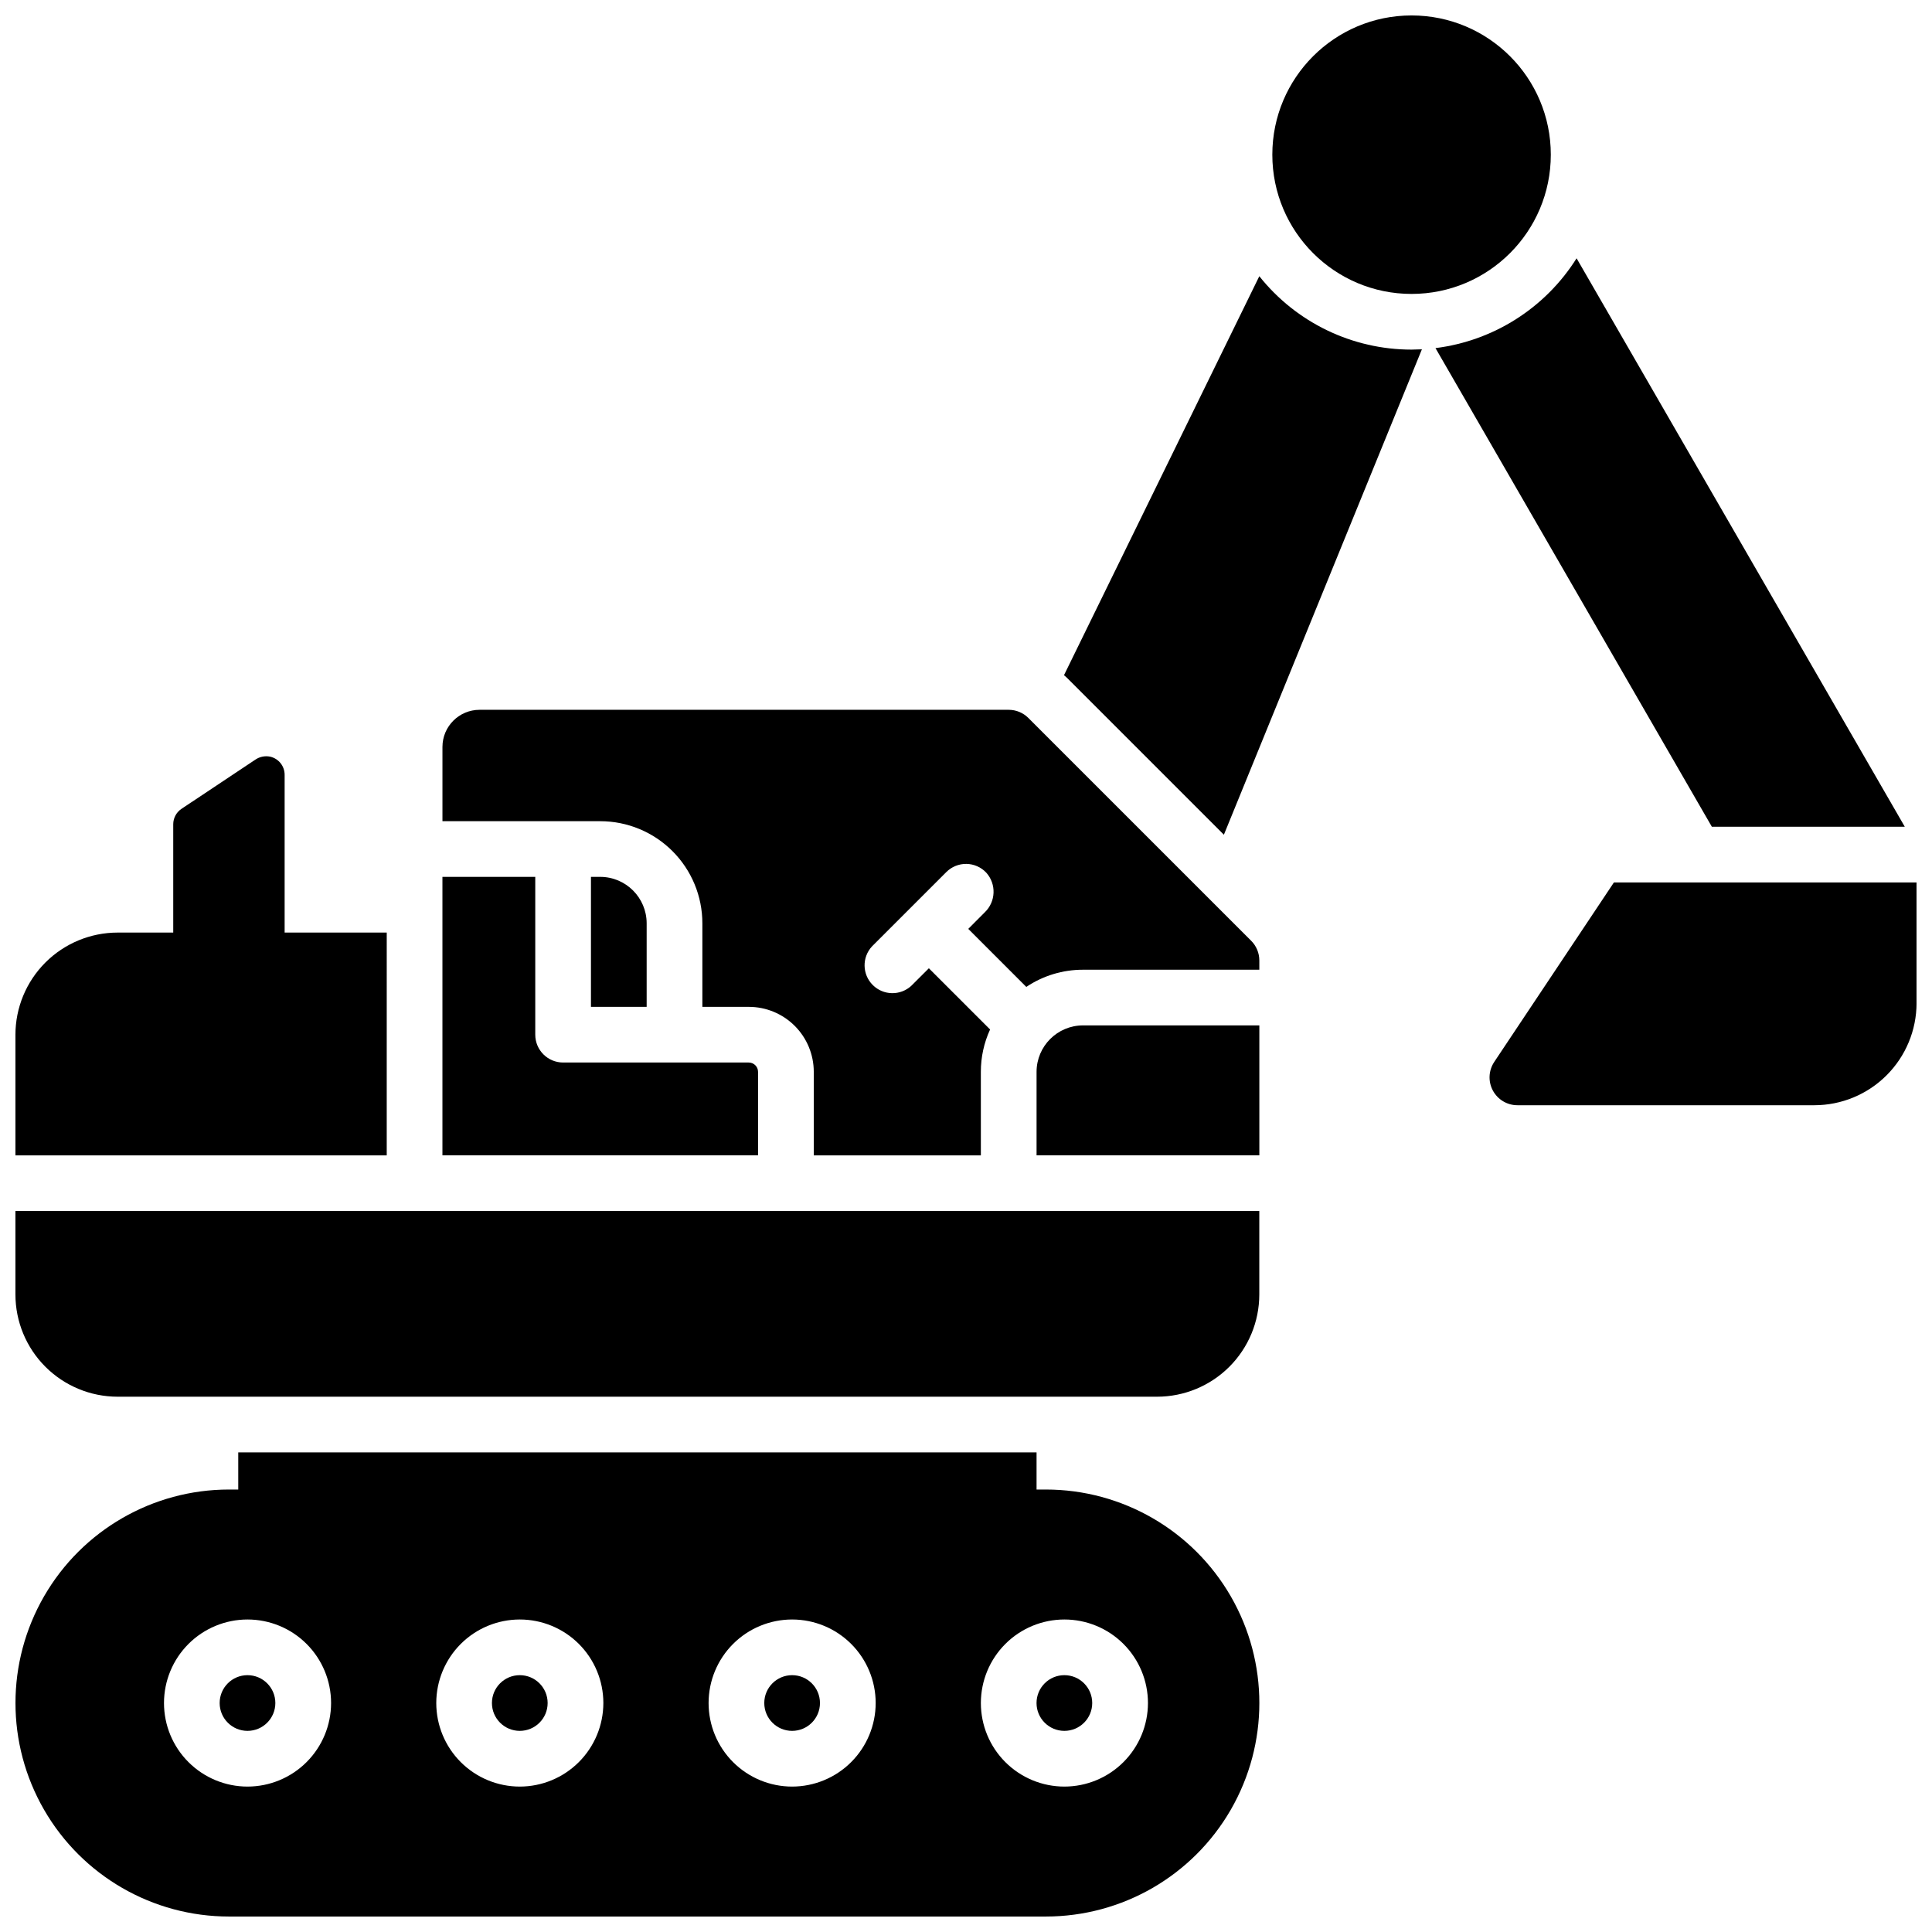
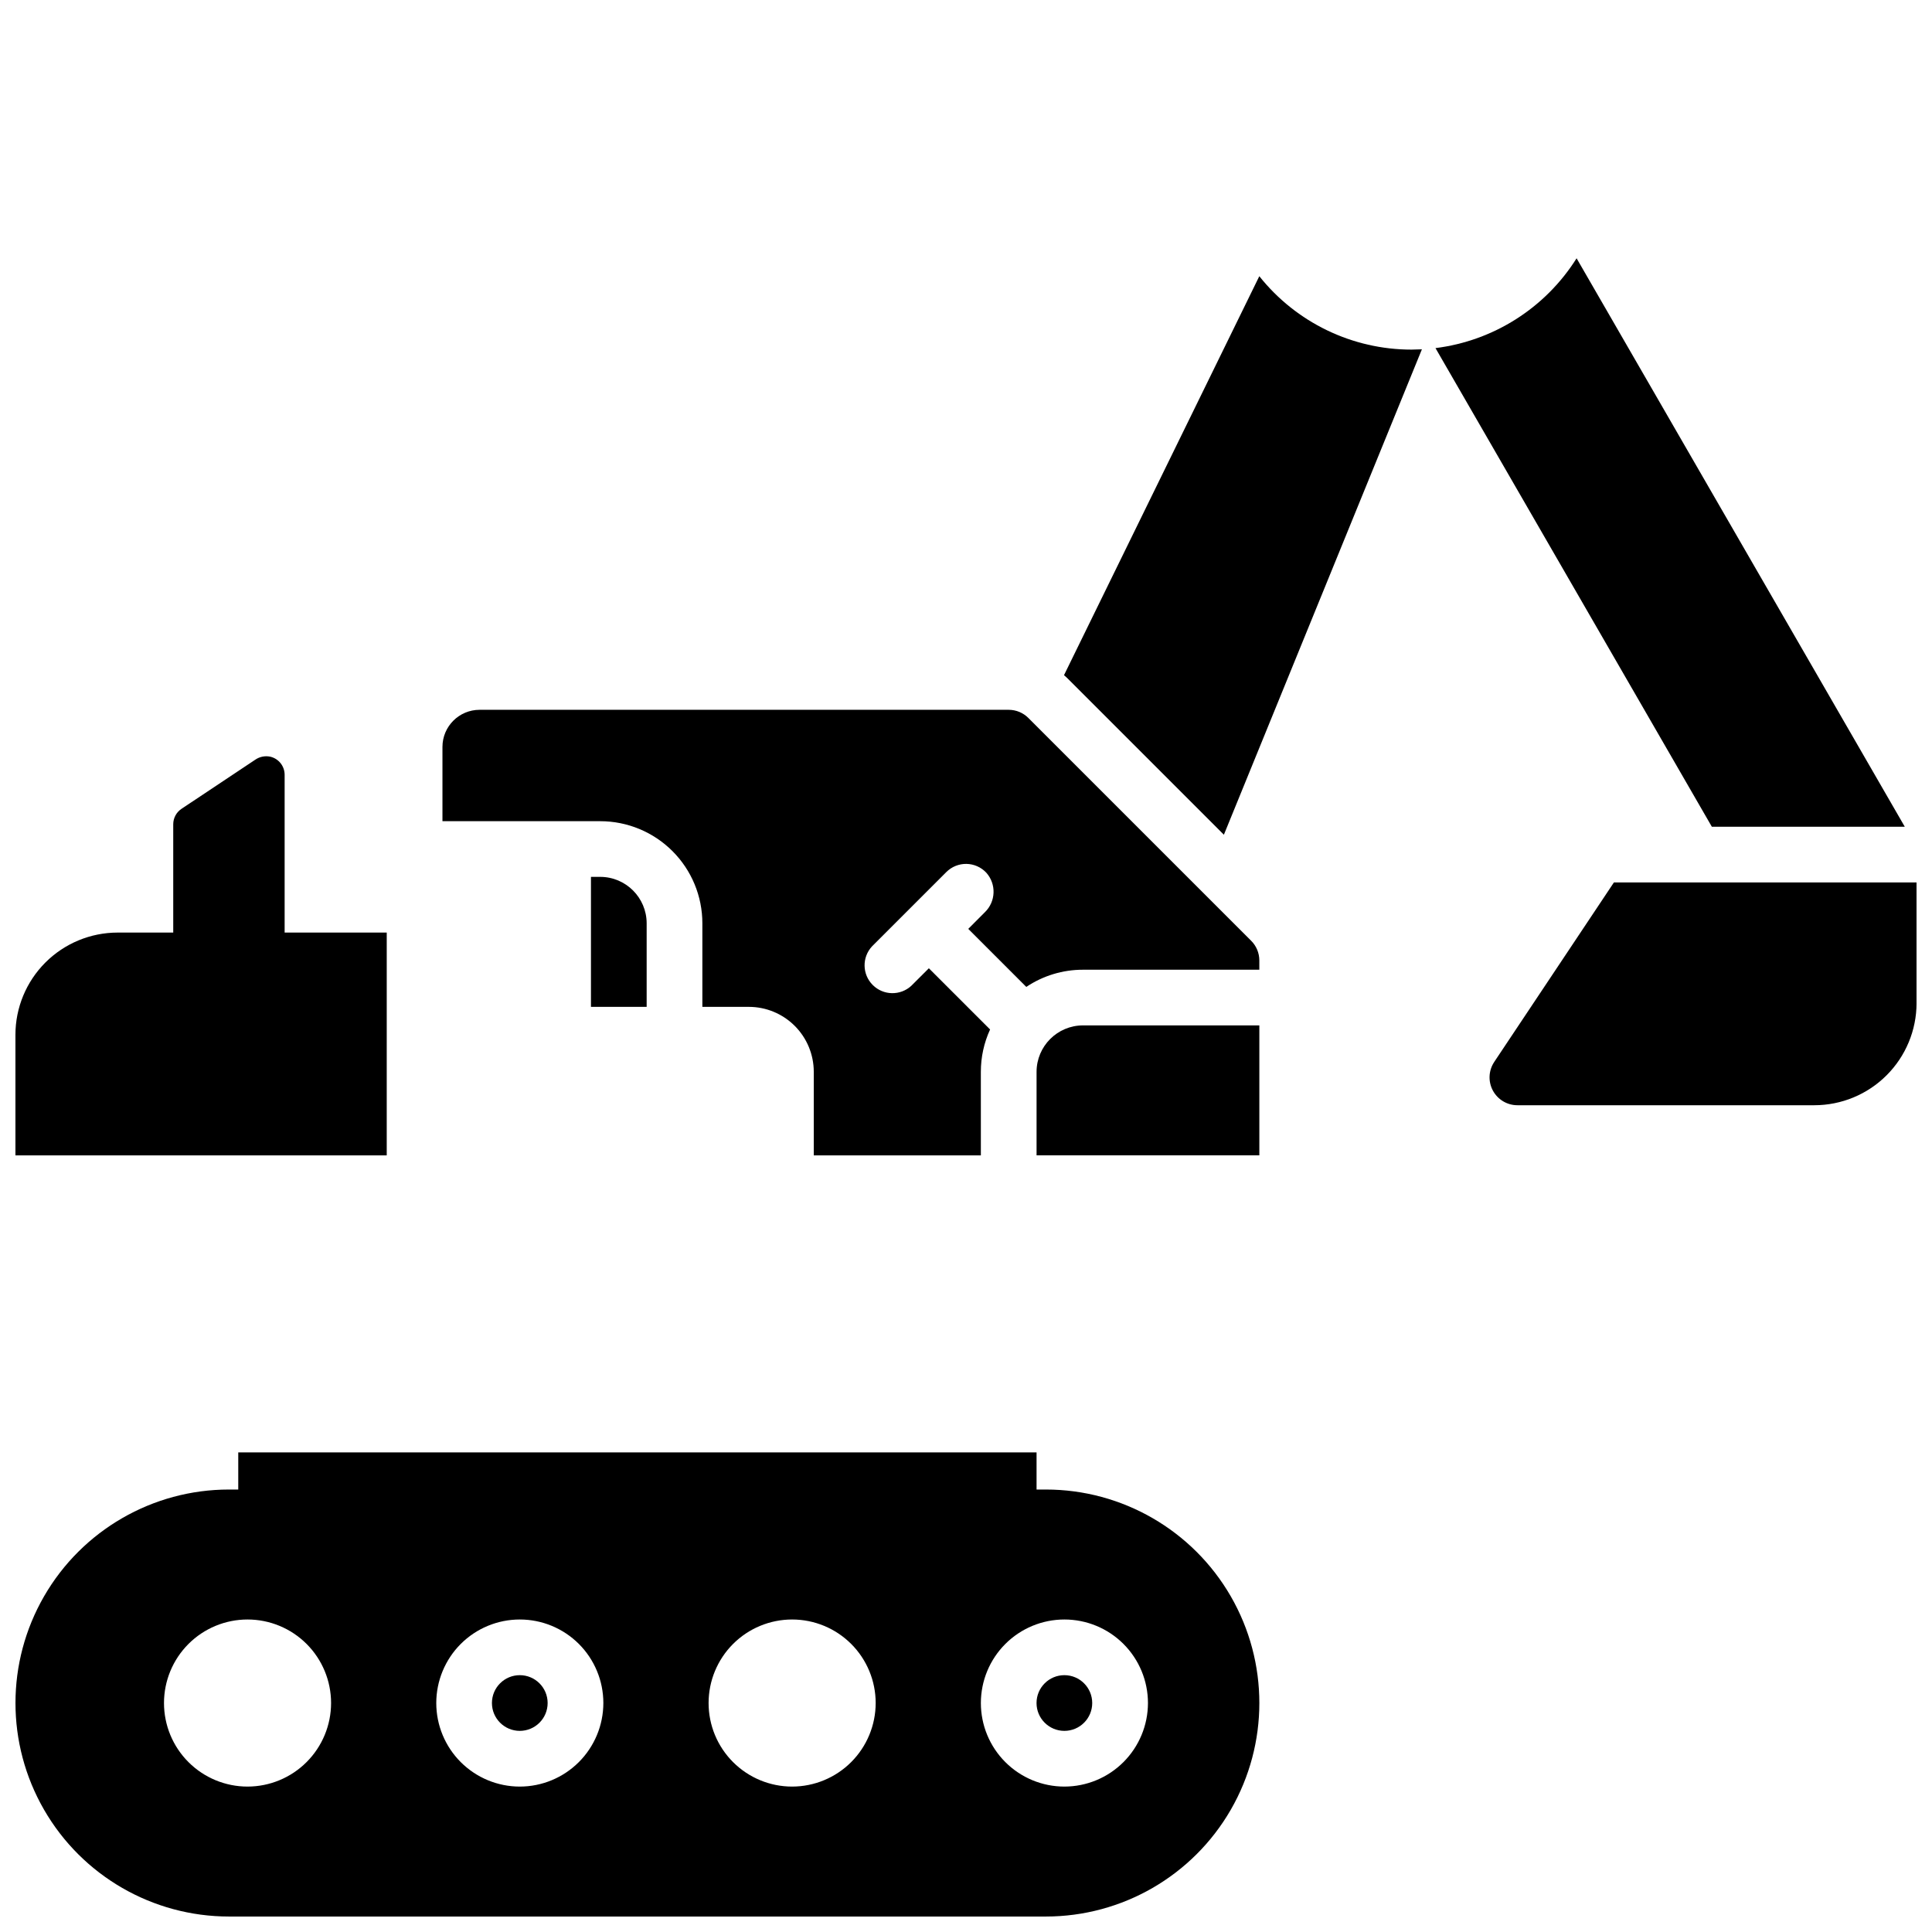
<svg xmlns="http://www.w3.org/2000/svg" width="800px" height="800px" version="1.1" viewBox="144 144 512 512">
  <defs>
    <clipPath id="e">
      <path d="m148.09 528h329.91v123.9h-329.91z" />
    </clipPath>
    <clipPath id="d">
      <path d="m481 148.09h74v73.906h-74z" />
    </clipPath>
    <clipPath id="c">
-       <path d="m148.09 464h329.91v51h-329.91z" />
-     </clipPath>
+       </clipPath>
    <clipPath id="b">
      <path d="m148.09 344h98.906v107h-98.906z" />
    </clipPath>
    <clipPath id="a">
      <path d="m538 377h113.9v60h-113.9z" />
    </clipPath>
  </defs>
-   <path d="m361.3 595.32c0 4.074-3.305 7.379-7.379 7.379-4.078 0-7.379-3.305-7.379-7.379 0-4.078 3.301-7.383 7.379-7.383 4.074 0 7.379 3.305 7.379 7.383" />
  <path d="m289.13 595.32c0 4.074-3.305 7.379-7.383 7.379-4.074 0-7.379-3.305-7.379-7.379 0-4.078 3.305-7.383 7.379-7.383 4.078 0 7.383 3.305 7.383 7.383" />
-   <path d="m216.97 595.32c0 4.074-3.305 7.379-7.379 7.379s-7.379-3.305-7.379-7.379c0-4.078 3.305-7.383 7.379-7.383s7.379 3.305 7.379 7.383" />
  <g clip-path="url(#e)">
    <path d="m421.16 538.74h-2.461v-9.84h-211.56v9.84h-2.457c-20.215 0-38.895 10.785-49 28.289-10.109 17.508-10.109 39.074 0 56.582 10.105 17.508 28.785 28.289 49 28.289h216.48c20.211 0 38.891-10.781 49-28.289 10.105-17.508 10.105-39.074 0-56.582-10.109-17.504-28.789-28.289-49-28.289zm-211.56 78.719v0.004c-5.871 0-11.504-2.336-15.656-6.488-4.152-4.148-6.484-9.781-6.484-15.652 0-5.871 2.332-11.504 6.484-15.656 4.152-4.152 9.785-6.484 15.656-6.484s11.504 2.332 15.656 6.484c4.152 4.152 6.484 9.785 6.484 15.656-0.004 5.871-2.34 11.496-6.492 15.648-4.148 4.152-9.777 6.484-15.648 6.492zm72.156 0v0.004c-5.871 0-11.504-2.336-15.656-6.488-4.148-4.148-6.484-9.781-6.484-15.652 0-5.871 2.336-11.504 6.484-15.656 4.152-4.152 9.785-6.484 15.656-6.484s11.504 2.332 15.656 6.484c4.152 4.152 6.484 9.785 6.484 15.656-0.008 5.867-2.344 11.496-6.492 15.645-4.152 4.152-9.777 6.488-15.648 6.496zm72.168 0v0.004c-5.871 0-11.504-2.336-15.656-6.488-4.152-4.148-6.484-9.781-6.484-15.652 0-5.871 2.332-11.504 6.484-15.656 4.152-4.152 9.785-6.484 15.656-6.484 5.871 0 11.504 2.332 15.656 6.484 4.152 4.152 6.484 9.785 6.484 15.656-0.008 5.871-2.34 11.496-6.492 15.648-4.148 4.152-9.777 6.484-15.648 6.492zm72.156 0v0.004c-5.871 0-11.504-2.336-15.656-6.488-4.152-4.148-6.484-9.781-6.484-15.652 0-5.871 2.332-11.504 6.484-15.656 4.152-4.152 9.785-6.484 15.656-6.484 5.871 0 11.504 2.332 15.656 6.484 4.152 4.152 6.484 9.785 6.484 15.656-0.004 5.871-2.34 11.496-6.492 15.648-4.148 4.152-9.777 6.484-15.648 6.492z" />
  </g>
  <path d="m433.45 595.32c0 4.074-3.301 7.379-7.379 7.379-4.074 0-7.379-3.305-7.379-7.379 0-4.078 3.305-7.383 7.379-7.383 4.078 0 7.379 3.305 7.379 7.383" />
  <path d="m477.73 217.2-51.758 105.73c0.336 0.285 0.668 0.57 0.984 0.895l41.387 41.387 52.477-128.64c-0.906 0-1.82 0.078-2.746 0.078-15.707 0-30.559-7.164-40.344-19.453z" />
  <g clip-path="url(#d)">
-     <path d="m554.98 184.99c0 20.383-16.523 36.902-36.902 36.902s-36.898-16.52-36.898-36.902c0-20.379 16.52-36.898 36.898-36.898s36.902 16.52 36.902 36.898" />
-   </g>
+     </g>
  <path d="m416.53 334.27c-1.383-1.387-3.258-2.164-5.215-2.164h-140.22c-5.434 0-9.84 4.406-9.84 9.84v19.68h41.82c7.176 0 14.059 2.852 19.133 7.926 5.078 5.074 7.926 11.957 7.926 19.137v22.141h12.301c4.57-0.004 8.949 1.809 12.18 5.039s5.043 7.613 5.043 12.18v22.141h44.281l-0.004-22.141c-0.004-3.875 0.832-7.707 2.449-11.227l-16.223-16.219-4.625 4.613v0.004c-2.91 2.707-7.441 2.629-10.25-0.184-2.812-2.809-2.891-7.34-0.184-10.246l19.684-19.684c1.406-1.41 3.328-2.191 5.324-2.164 1.996 0.031 3.894 0.867 5.262 2.324 2.715 3.027 2.551 7.66-0.375 10.488l-4.398 4.41 15.379 15.379h0.004c4.441-2.977 9.668-4.562 15.016-4.555h46.738v-2.461c0-1.957-0.777-3.836-2.164-5.215z" />
-   <path d="m344.89 428.04c0-0.652-0.258-1.277-0.723-1.738-0.461-0.465-1.086-0.723-1.738-0.723h-49.199c-4.074 0-7.379-3.305-7.379-7.379v-41.82h-24.602v73.801h83.641z" />
  <path d="m418.7 428.04v22.141h59.039v-34.441h-46.738c-6.789 0.012-12.289 5.512-12.301 12.301z" />
  <g clip-path="url(#c)">
    <path d="m148.09 487.08c0.012 7.176 2.863 14.051 7.938 19.125 5.07 5.07 11.949 7.926 19.121 7.938h275.52c7.172-0.012 14.051-2.867 19.121-7.938 5.074-5.074 7.926-11.949 7.938-19.125v-22.141h-329.64z" />
  </g>
  <g clip-path="url(#b)">
    <path d="m246.49 391.14h-27.059v-41.816c0-2.305-1.598-4.301-3.848-4.805-1.367-0.273-2.785 0.016-3.934 0.809l-19.543 13.016c-1.371 0.914-2.195 2.449-2.195 4.094v28.703h-14.762c-7.172 0.012-14.051 2.867-19.121 7.938-5.074 5.074-7.926 11.949-7.938 19.125v31.98h98.398z" />
  </g>
  <path d="m303.07 376.38h-2.461v34.441h14.762v-22.141c-0.012-6.789-5.512-12.289-12.301-12.301z" />
  <path d="m648.79 363.1-86.977-150.65c-8.262 13.141-21.988 21.879-37.395 23.801l73.242 126.85z" />
  <g clip-path="url(#a)">
    <path d="m571.7 377.86-31.715 47.566h0.004c-1.512 2.266-1.652 5.176-0.367 7.574 1.285 2.398 3.785 3.898 6.504 3.898h78.723c7.172-0.012 14.051-2.863 19.121-7.938 5.074-5.07 7.93-11.949 7.938-19.121v-31.98z" />
  </g>
</svg>